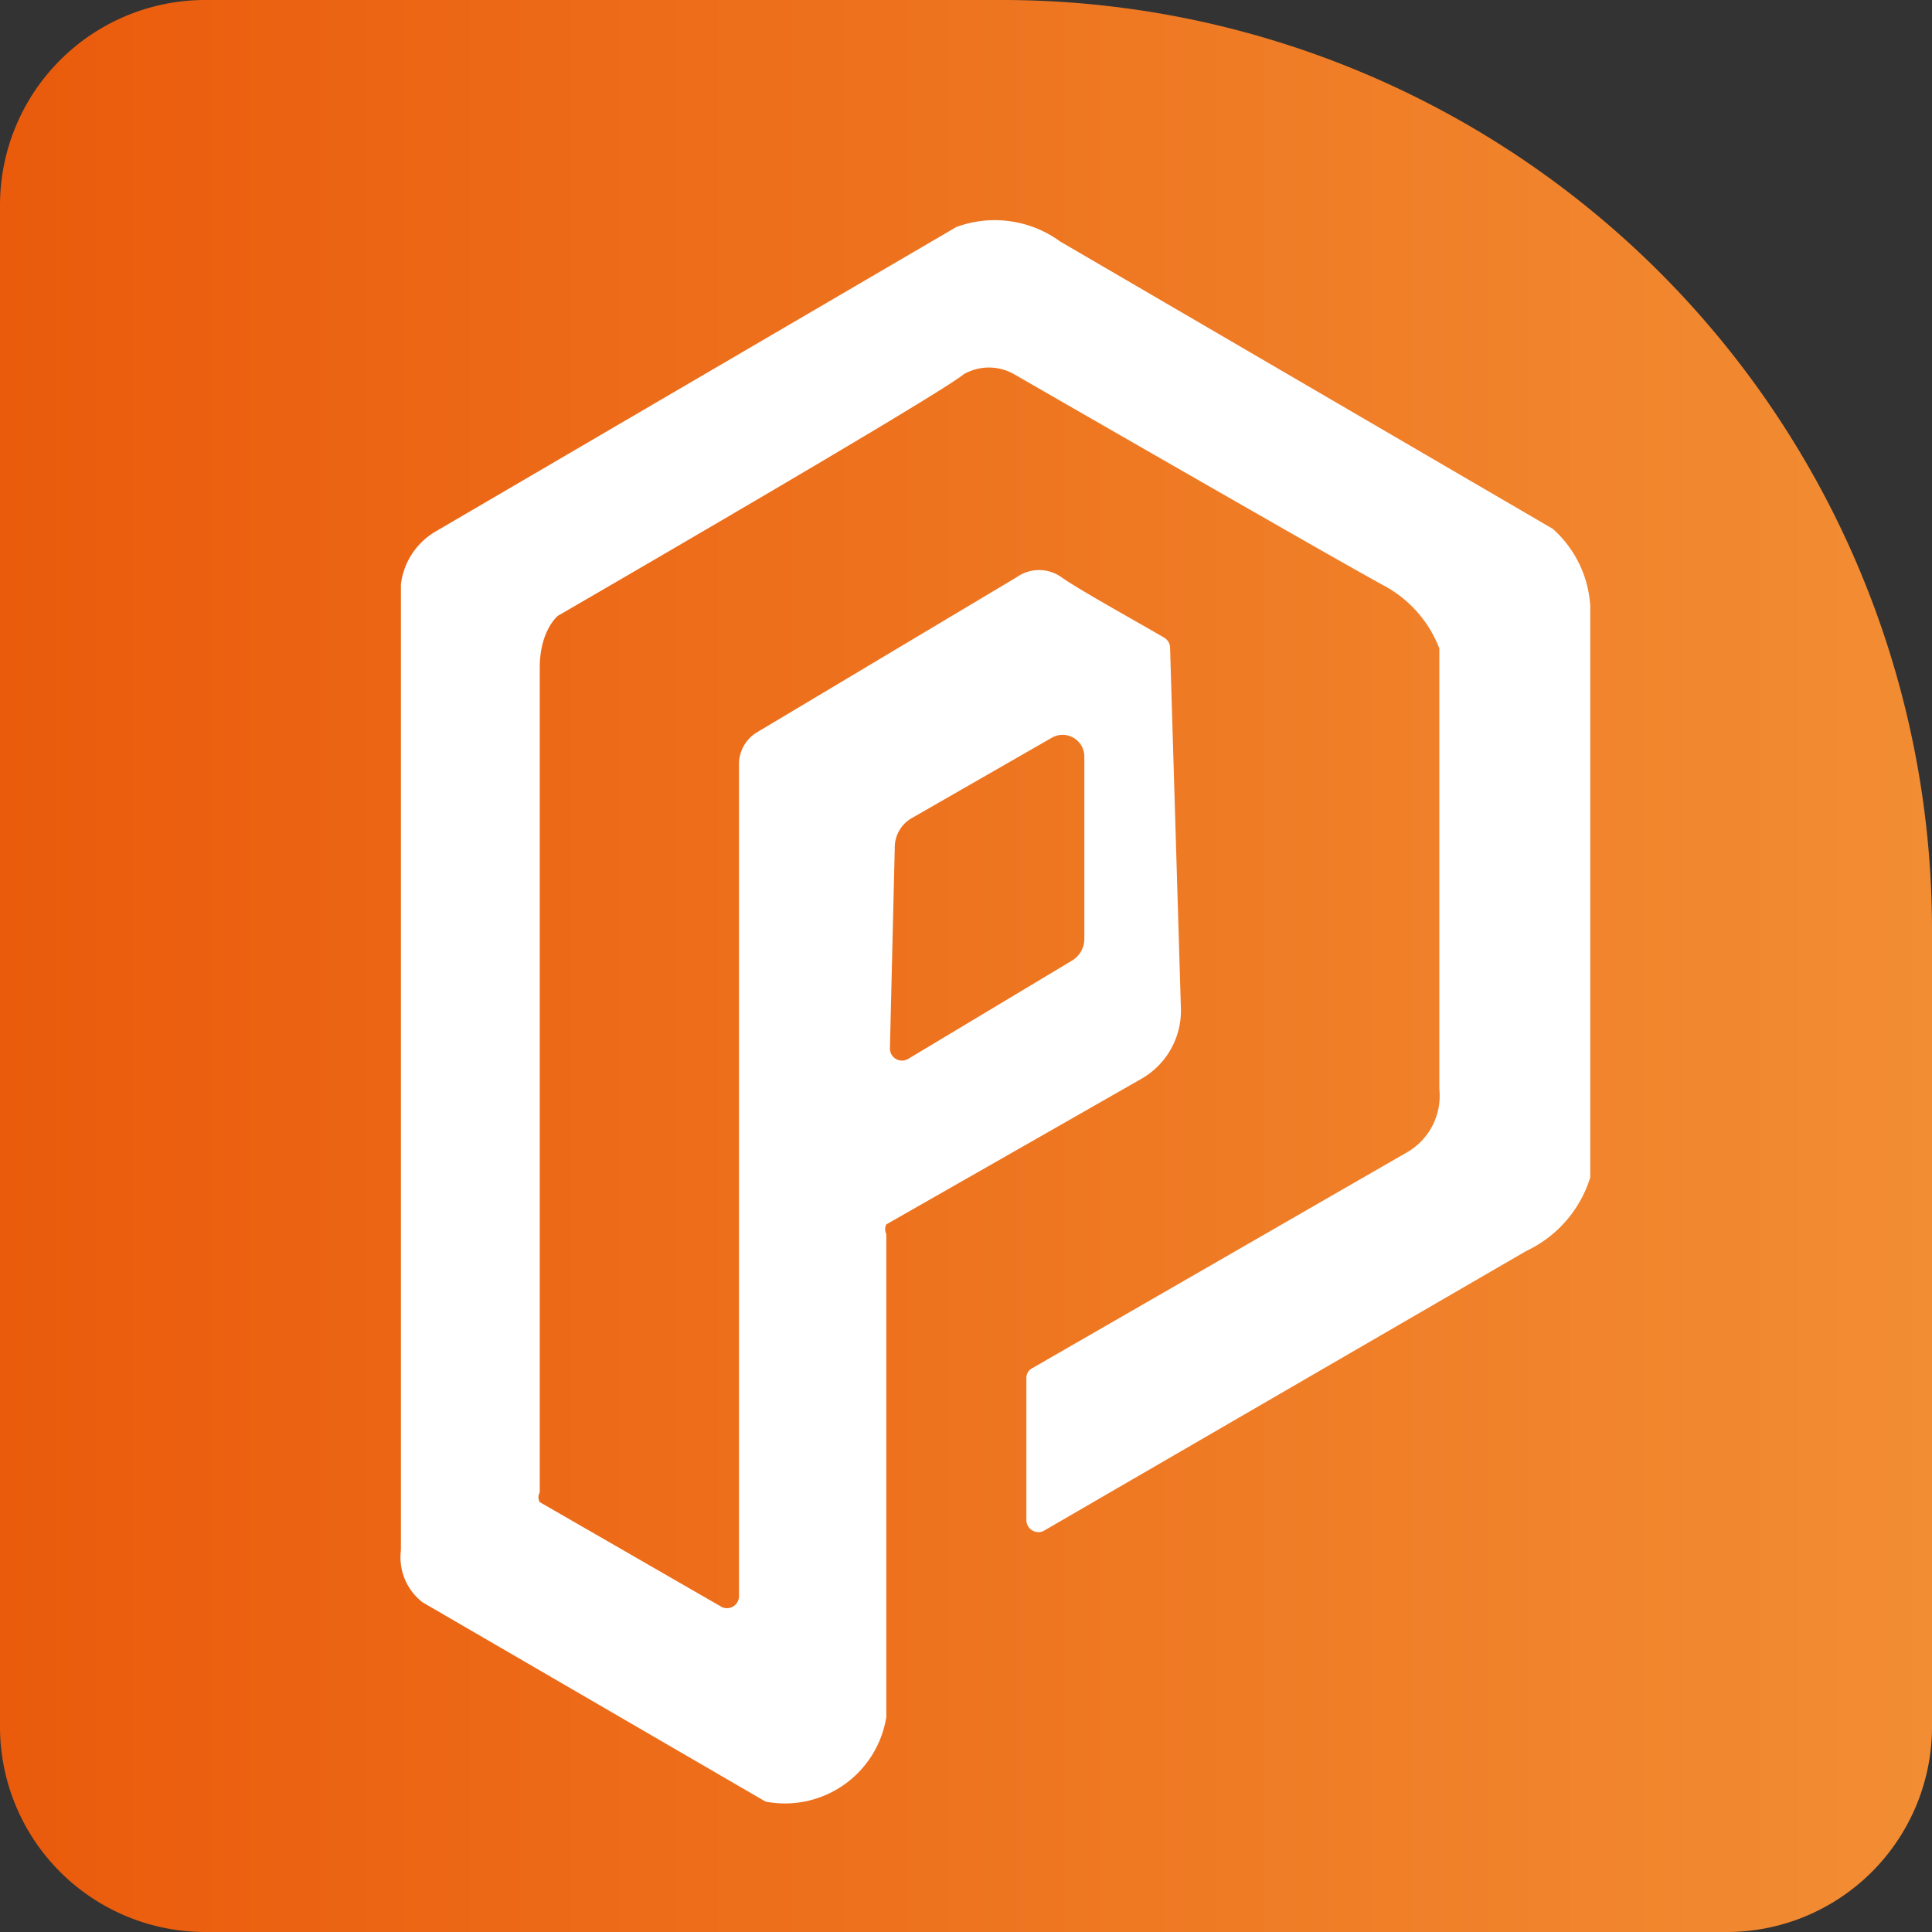
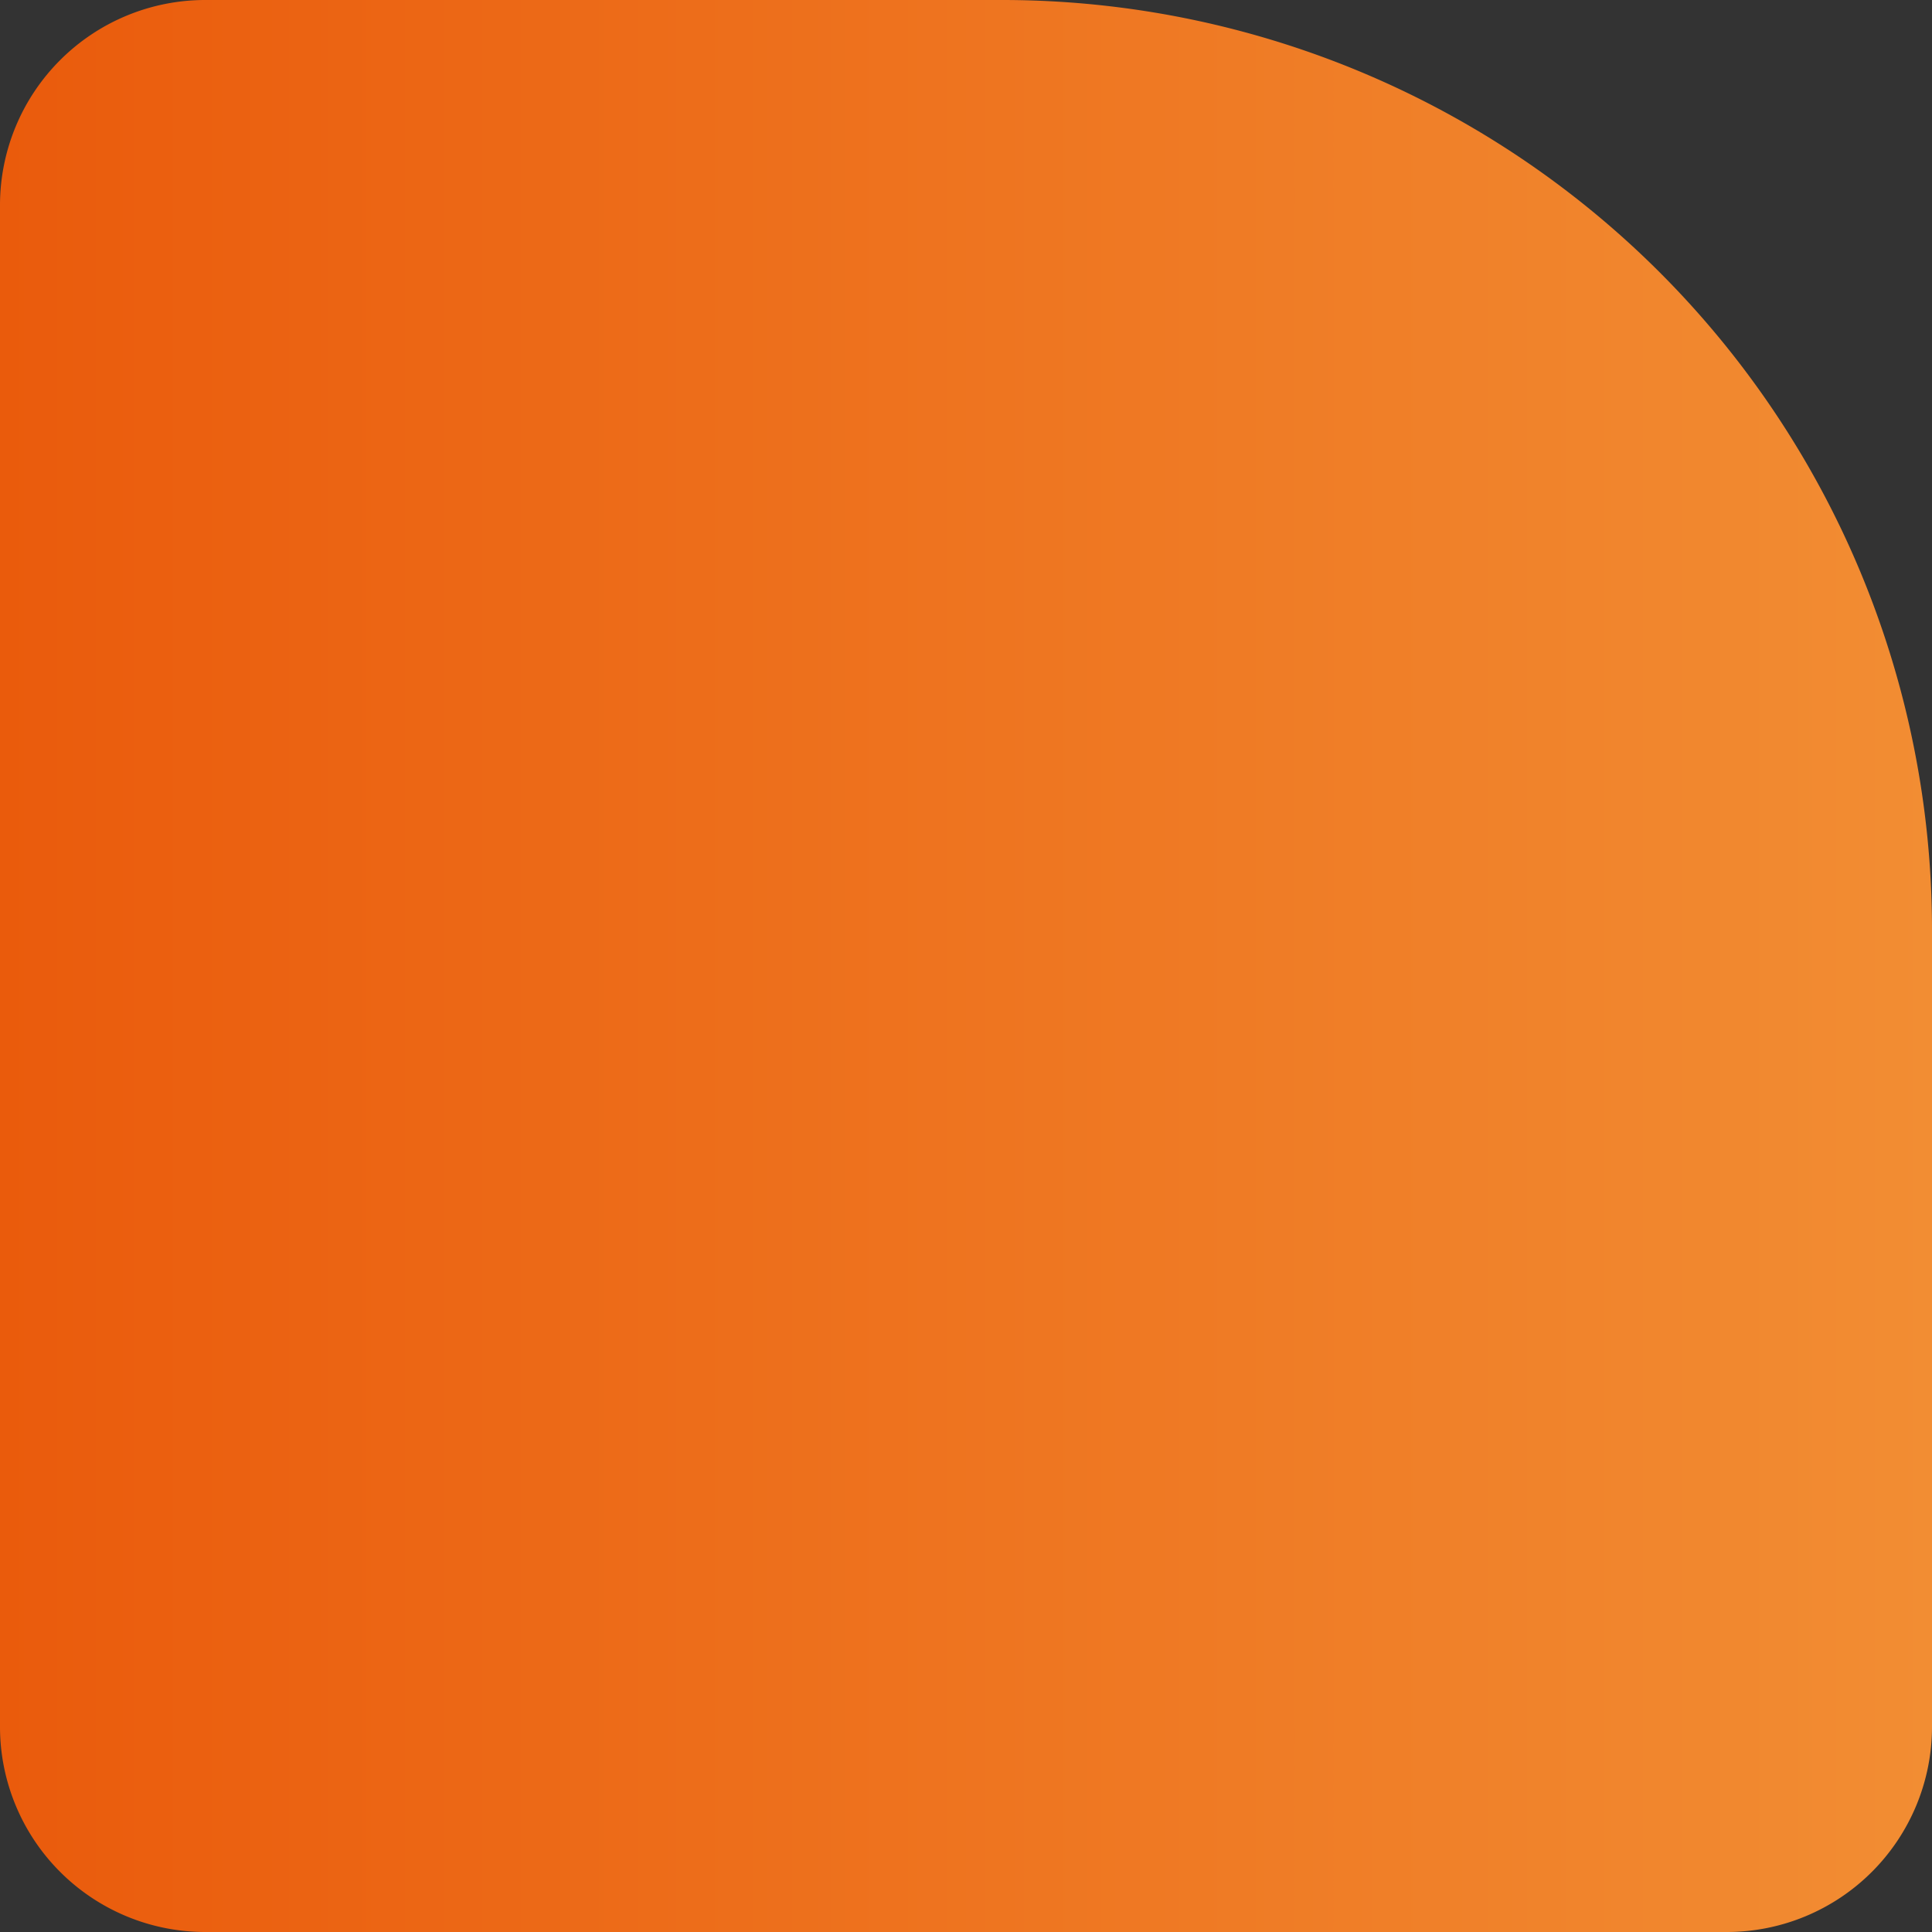
<svg xmlns="http://www.w3.org/2000/svg" id="Camada_1" data-name="Camada 1" viewBox="0 0 16 16">
  <rect x="0" y="0" width="16" height="16" fill="#333333" stroke="none" />
  <defs>
    <style>.cls-1{fill:url(#Gradiente_sem_nome_46);}.cls-2{fill:#fff;}</style>
    <linearGradient id="Gradiente_sem_nome_46" y1="8" x2="16" y2="8" gradientUnits="userSpaceOnUse">
      <stop offset="0" stop-color="#ea5b0c" />
      <stop offset="1" stop-color="#f28d33" />
    </linearGradient>
  </defs>
  <path class="cls-1" d="M1.7,0H8.3A7.7,7.7,0,0,1,16,7.7v6.6A1.7,1.7,0,0,1,14.3,16H1.7A1.7,1.7,0,0,1,0,14.3V1.7A1.7,1.7,0,0,1,1.7,0Z" />
-   <path class="cls-2" d="M216.14,56.46h0l-4.08-2.38a.92.92,0,0,0-.86-.12h0l-4.31,2.52a.59.59,0,0,0-.29.44h0v8a.47.47,0,0,0,.18.43L209.62,67h0a.85.85,0,0,0,1-.7v-4a.09.09,0,0,1,0-.08l1.56-.89.56-.32a.65.65,0,0,0,.32-.57l-.09-3h0a.1.1,0,0,0-.05-.08c-.24-.14-.71-.4-.85-.5a.32.32,0,0,0-.37,0l-2.16,1.29a.31.31,0,0,0-.14.27v6.88a.1.1,0,0,1-.14.09l-1.51-.87a.08.08,0,0,1,0-.08c0-.62,0-6.52,0-6.83s.15-.43.15-.43,3.16-1.83,3.36-2a.42.42,0,0,1,.42,0s2.76,1.59,3.08,1.76a1,1,0,0,1,.44.51v0c0,.23,0,3.3,0,3.65a.54.54,0,0,1-.28.53l-3.09,1.78a.09.09,0,0,0-.05.08v1.18a.1.1,0,0,0,.14.09l4-2.32a1,1,0,0,0,.53-.61V57.1A.93.93,0,0,0,216.14,56.46Zm-5.45,2.64a.28.28,0,0,1,.15-.25l1.15-.66a.18.18,0,0,1,.27.15v1.51a.21.21,0,0,1-.11.19l-1.35.81a.1.1,0,0,1-.15-.09Z" transform="translate(-203.28 -52.08)" />
</svg>